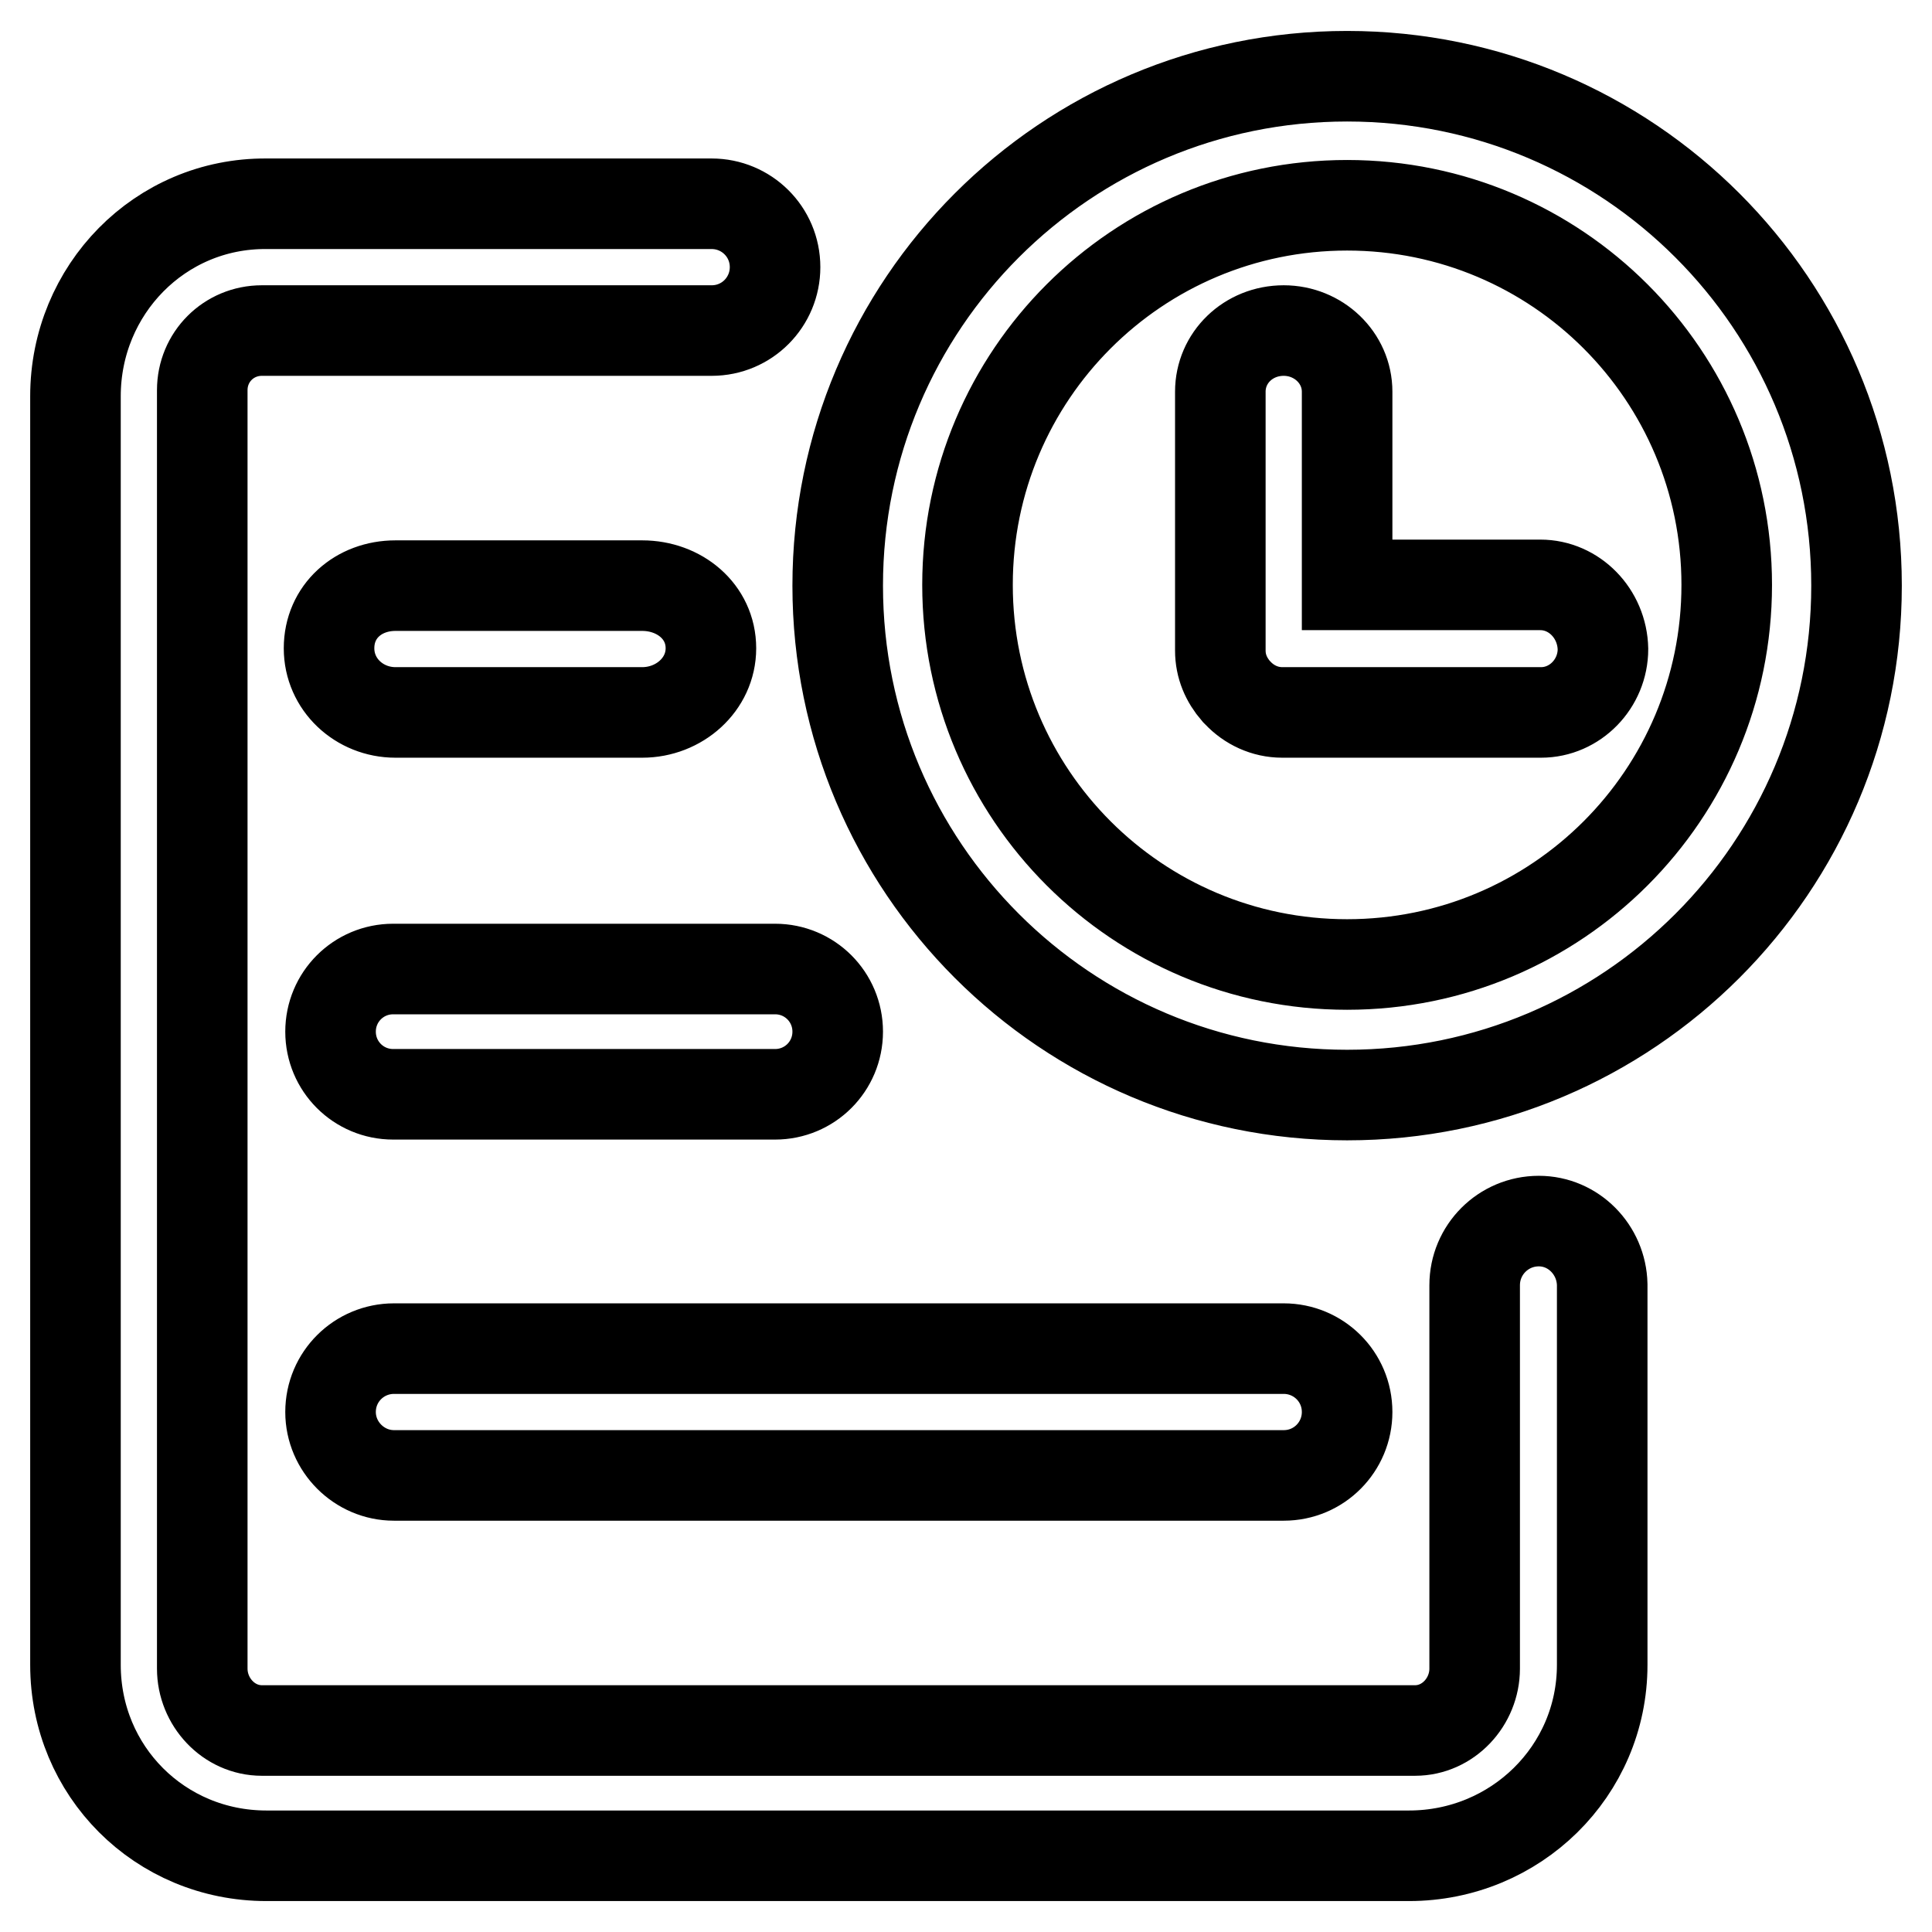
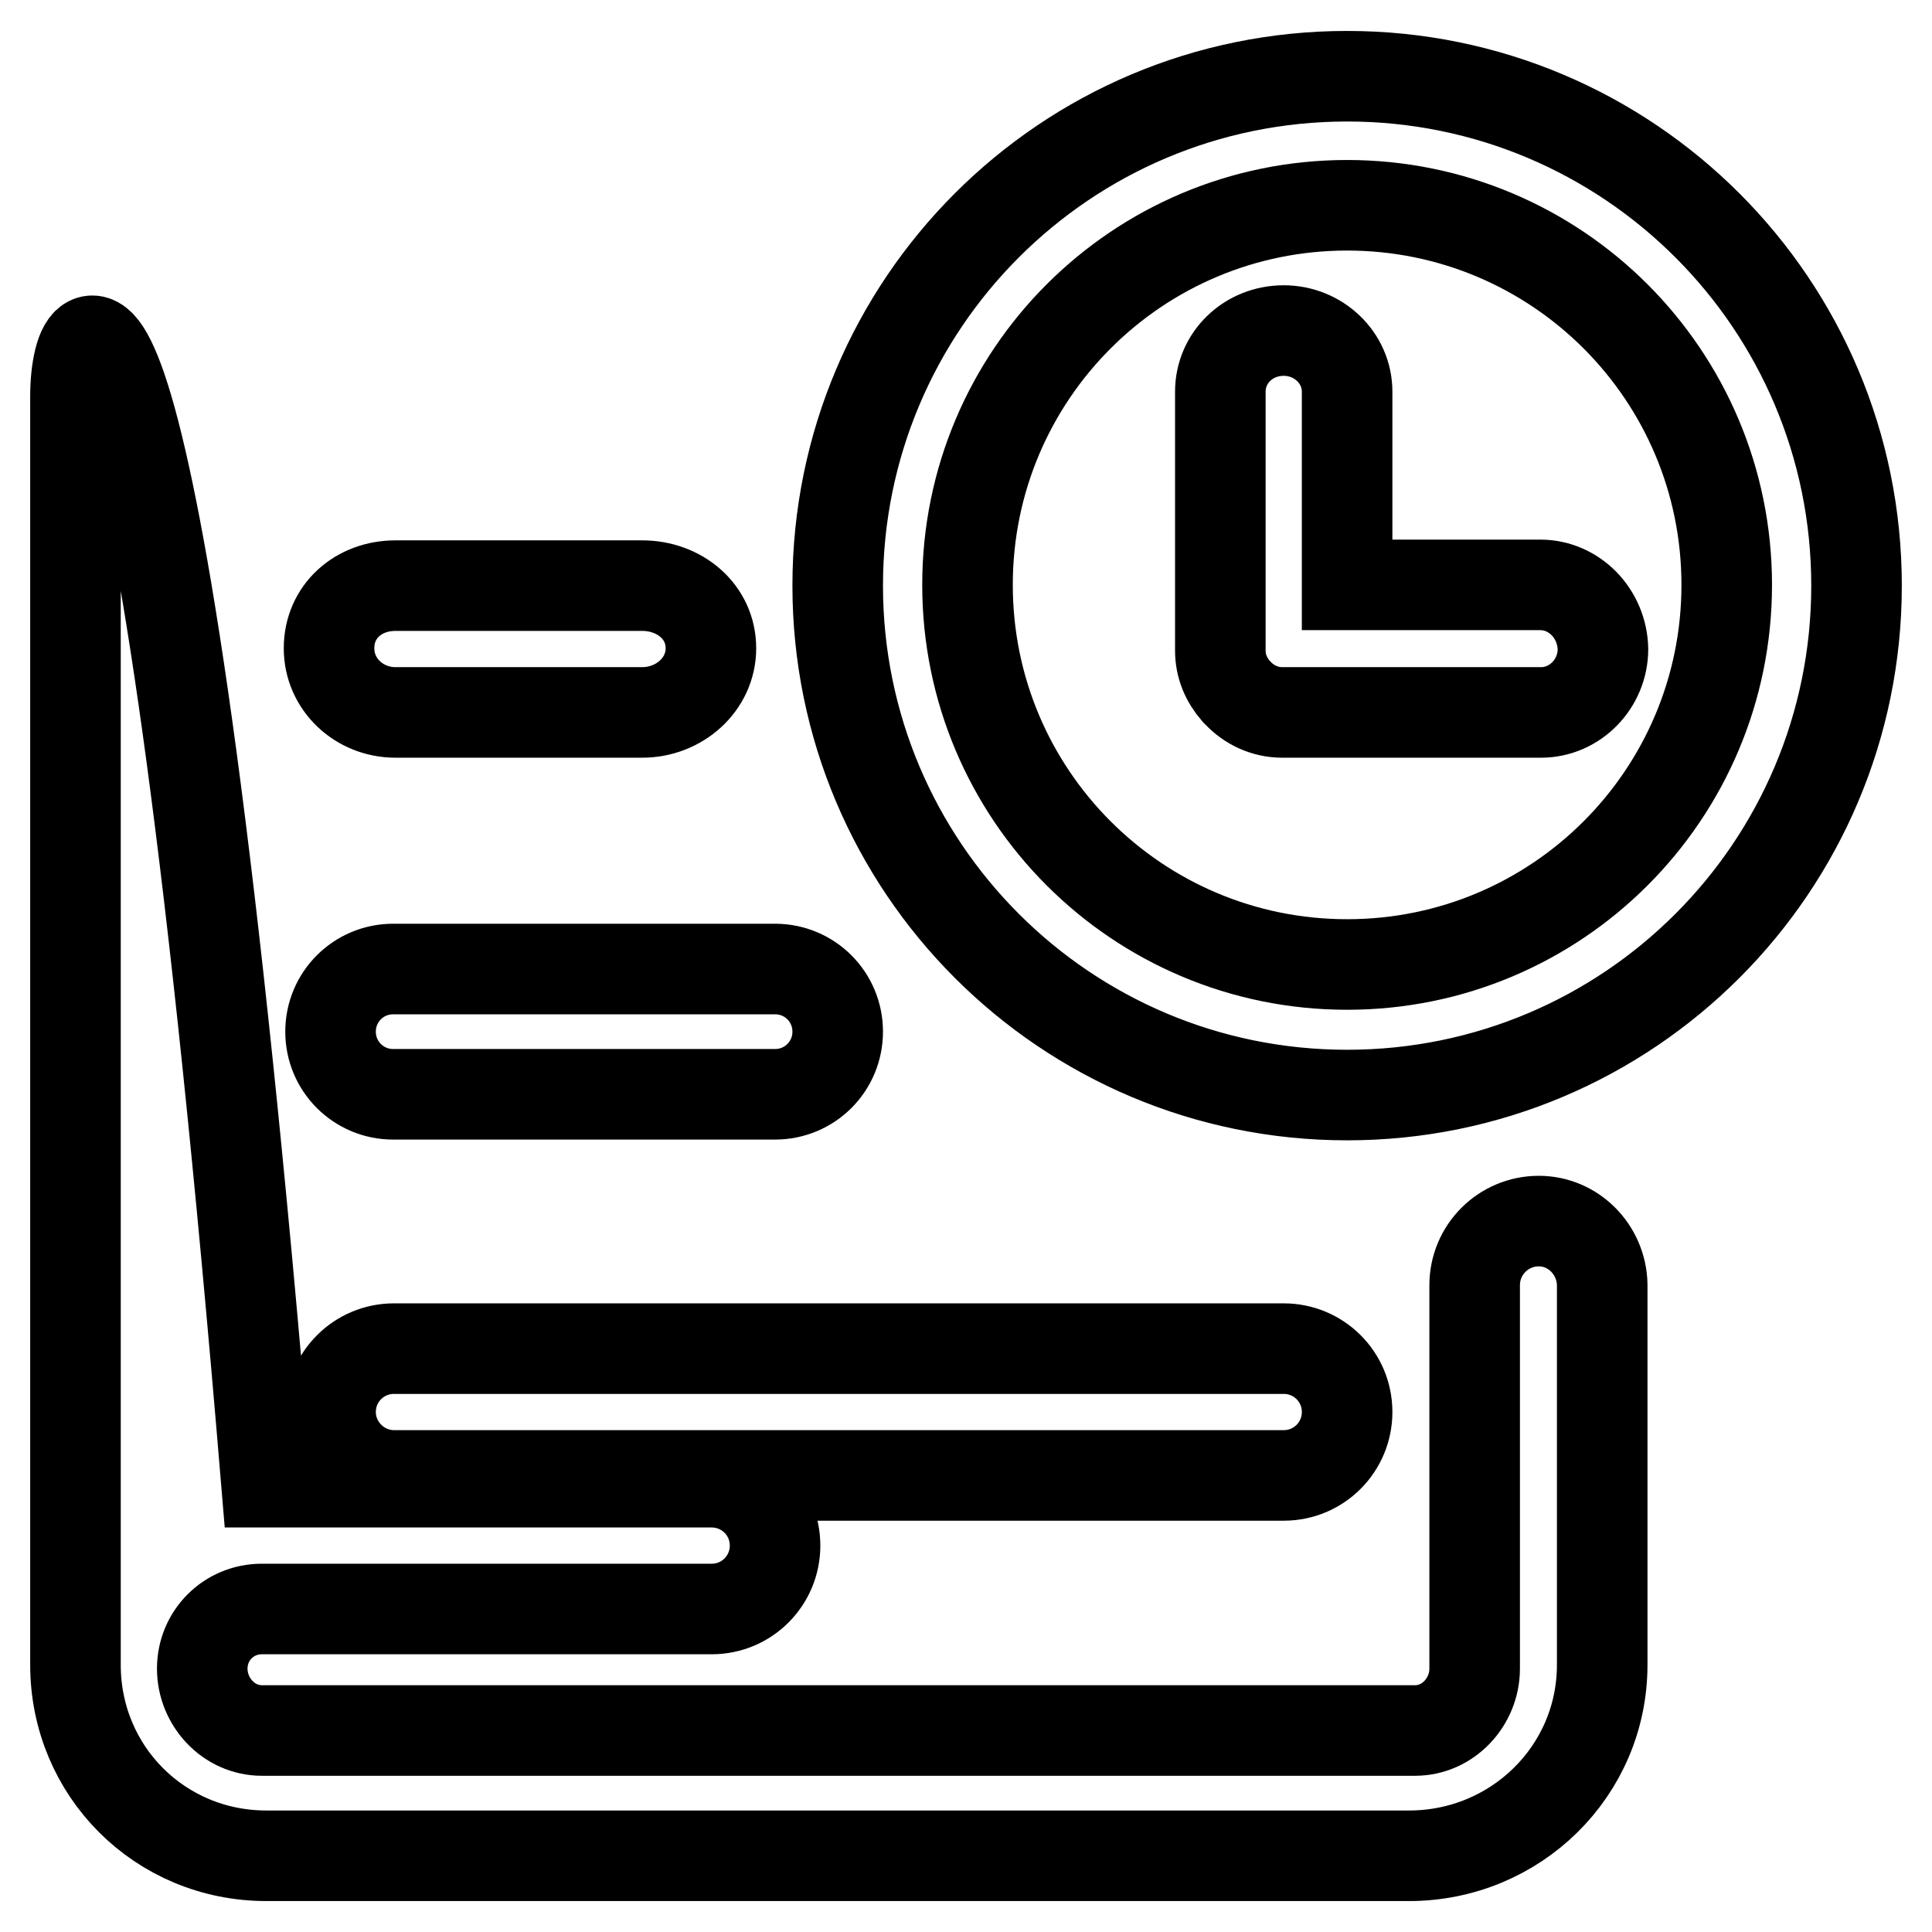
<svg xmlns="http://www.w3.org/2000/svg" version="1.1" x="0px" y="0px" viewBox="0 0 256 256" enable-background="new 0 0 256 256" xml:space="preserve">
  <g>
-     <path stroke-width="12" fill-opacity="0" stroke="#000000" d="M178.5,10.1c-37.3,0-67.5,30.2-67.5,67.5c0,37.3,30.2,67.5,67.5,67.5c37.3,0,67.5-30.2,67.5-67.5 C246,40.3,215.8,10.1,178.5,10.1z M178.5,127.8c-27.8,0-50.3-22.5-50.3-50.3c0-27.8,22.5-50.3,50.3-50.3s50.3,22.5,50.3,50.3 C228.8,105.3,206.3,127.8,178.5,127.8L178.5,127.8z M204.1,77.5h-25.6V51.9c0-4.5-3.8-8.1-8.4-8.1c-4.7,0-8.4,3.6-8.4,8.1v34.3 c0,2.1,0.8,3.9,2.1,5.4c0,0,0,0,0.1,0.1c0,0,0,0,0.1,0.1c1.5,1.6,3.6,2.6,5.9,2.6h34.3c4.5,0,8.2-3.8,8.2-8.4 C212.3,81.3,208.6,77.5,204.1,77.5L204.1,77.5z M52.4,94.4h32.7c4.9,0,9.1-3.7,9.1-8.5c0-4.9-4.2-8.3-9.1-8.3H52.4 c-4.9,0-8.8,3.4-8.8,8.3C43.6,90.7,47.6,94.4,52.4,94.4z M43.8,136.7c0,4.6,3.7,8.3,8.3,8.3h50.6c4.6,0,8.3-3.7,8.3-8.3 c0-4.6-3.7-8.3-8.3-8.3H52.1C47.5,128.4,43.8,132.1,43.8,136.7z M43.8,187.1c0,4.6,3.8,8.4,8.4,8.4h117.9c4.7,0,8.4-3.8,8.4-8.4 c0-4.7-3.8-8.4-8.4-8.4H52.2C47.6,178.7,43.8,182.4,43.8,187.1z M203.9,161.8c-4.7,0-8.5,3.8-8.5,8.5l0,50.8c0,4.4-3.5,8.2-7.9,8.2 H34.7c-4.4,0-7.9-3.8-7.9-8.2V51.7c0-4.4,3.5-7.9,7.9-7.9h58.9c0.2,0,0.5,0,0.7,0c4.7,0,8.4-3.8,8.4-8.4c0-4.7-3.8-8.4-8.4-8.4v0 h-59C21.2,26.9,10,38.4,10,52.5v168.1c0,14.1,11.2,25.3,25.3,25.3h151.4c14.1,0,25.6-11.2,25.6-25.3c0,0,0-50,0-50.4 C212.2,165.6,208.5,161.8,203.9,161.8L203.9,161.8z" />
+     <path stroke-width="12" fill-opacity="0" stroke="#000000" d="M178.5,10.1c-37.3,0-67.5,30.2-67.5,67.5c0,37.3,30.2,67.5,67.5,67.5c37.3,0,67.5-30.2,67.5-67.5 C246,40.3,215.8,10.1,178.5,10.1z M178.5,127.8c-27.8,0-50.3-22.5-50.3-50.3c0-27.8,22.5-50.3,50.3-50.3s50.3,22.5,50.3,50.3 C228.8,105.3,206.3,127.8,178.5,127.8L178.5,127.8z M204.1,77.5h-25.6V51.9c0-4.5-3.8-8.1-8.4-8.1c-4.7,0-8.4,3.6-8.4,8.1v34.3 c0,2.1,0.8,3.9,2.1,5.4c0,0,0,0,0.1,0.1c0,0,0,0,0.1,0.1c1.5,1.6,3.6,2.6,5.9,2.6h34.3c4.5,0,8.2-3.8,8.2-8.4 C212.3,81.3,208.6,77.5,204.1,77.5L204.1,77.5z M52.4,94.4h32.7c4.9,0,9.1-3.7,9.1-8.5c0-4.9-4.2-8.3-9.1-8.3H52.4 c-4.9,0-8.8,3.4-8.8,8.3C43.6,90.7,47.6,94.4,52.4,94.4z M43.8,136.7c0,4.6,3.7,8.3,8.3,8.3h50.6c4.6,0,8.3-3.7,8.3-8.3 c0-4.6-3.7-8.3-8.3-8.3H52.1C47.5,128.4,43.8,132.1,43.8,136.7z M43.8,187.1c0,4.6,3.8,8.4,8.4,8.4h117.9c4.7,0,8.4-3.8,8.4-8.4 c0-4.7-3.8-8.4-8.4-8.4H52.2C47.6,178.7,43.8,182.4,43.8,187.1z M203.9,161.8c-4.7,0-8.5,3.8-8.5,8.5l0,50.8c0,4.4-3.5,8.2-7.9,8.2 H34.7c-4.4,0-7.9-3.8-7.9-8.2c0-4.4,3.5-7.9,7.9-7.9h58.9c0.2,0,0.5,0,0.7,0c4.7,0,8.4-3.8,8.4-8.4c0-4.7-3.8-8.4-8.4-8.4v0 h-59C21.2,26.9,10,38.4,10,52.5v168.1c0,14.1,11.2,25.3,25.3,25.3h151.4c14.1,0,25.6-11.2,25.6-25.3c0,0,0-50,0-50.4 C212.2,165.6,208.5,161.8,203.9,161.8L203.9,161.8z" />
  </g>
</svg>